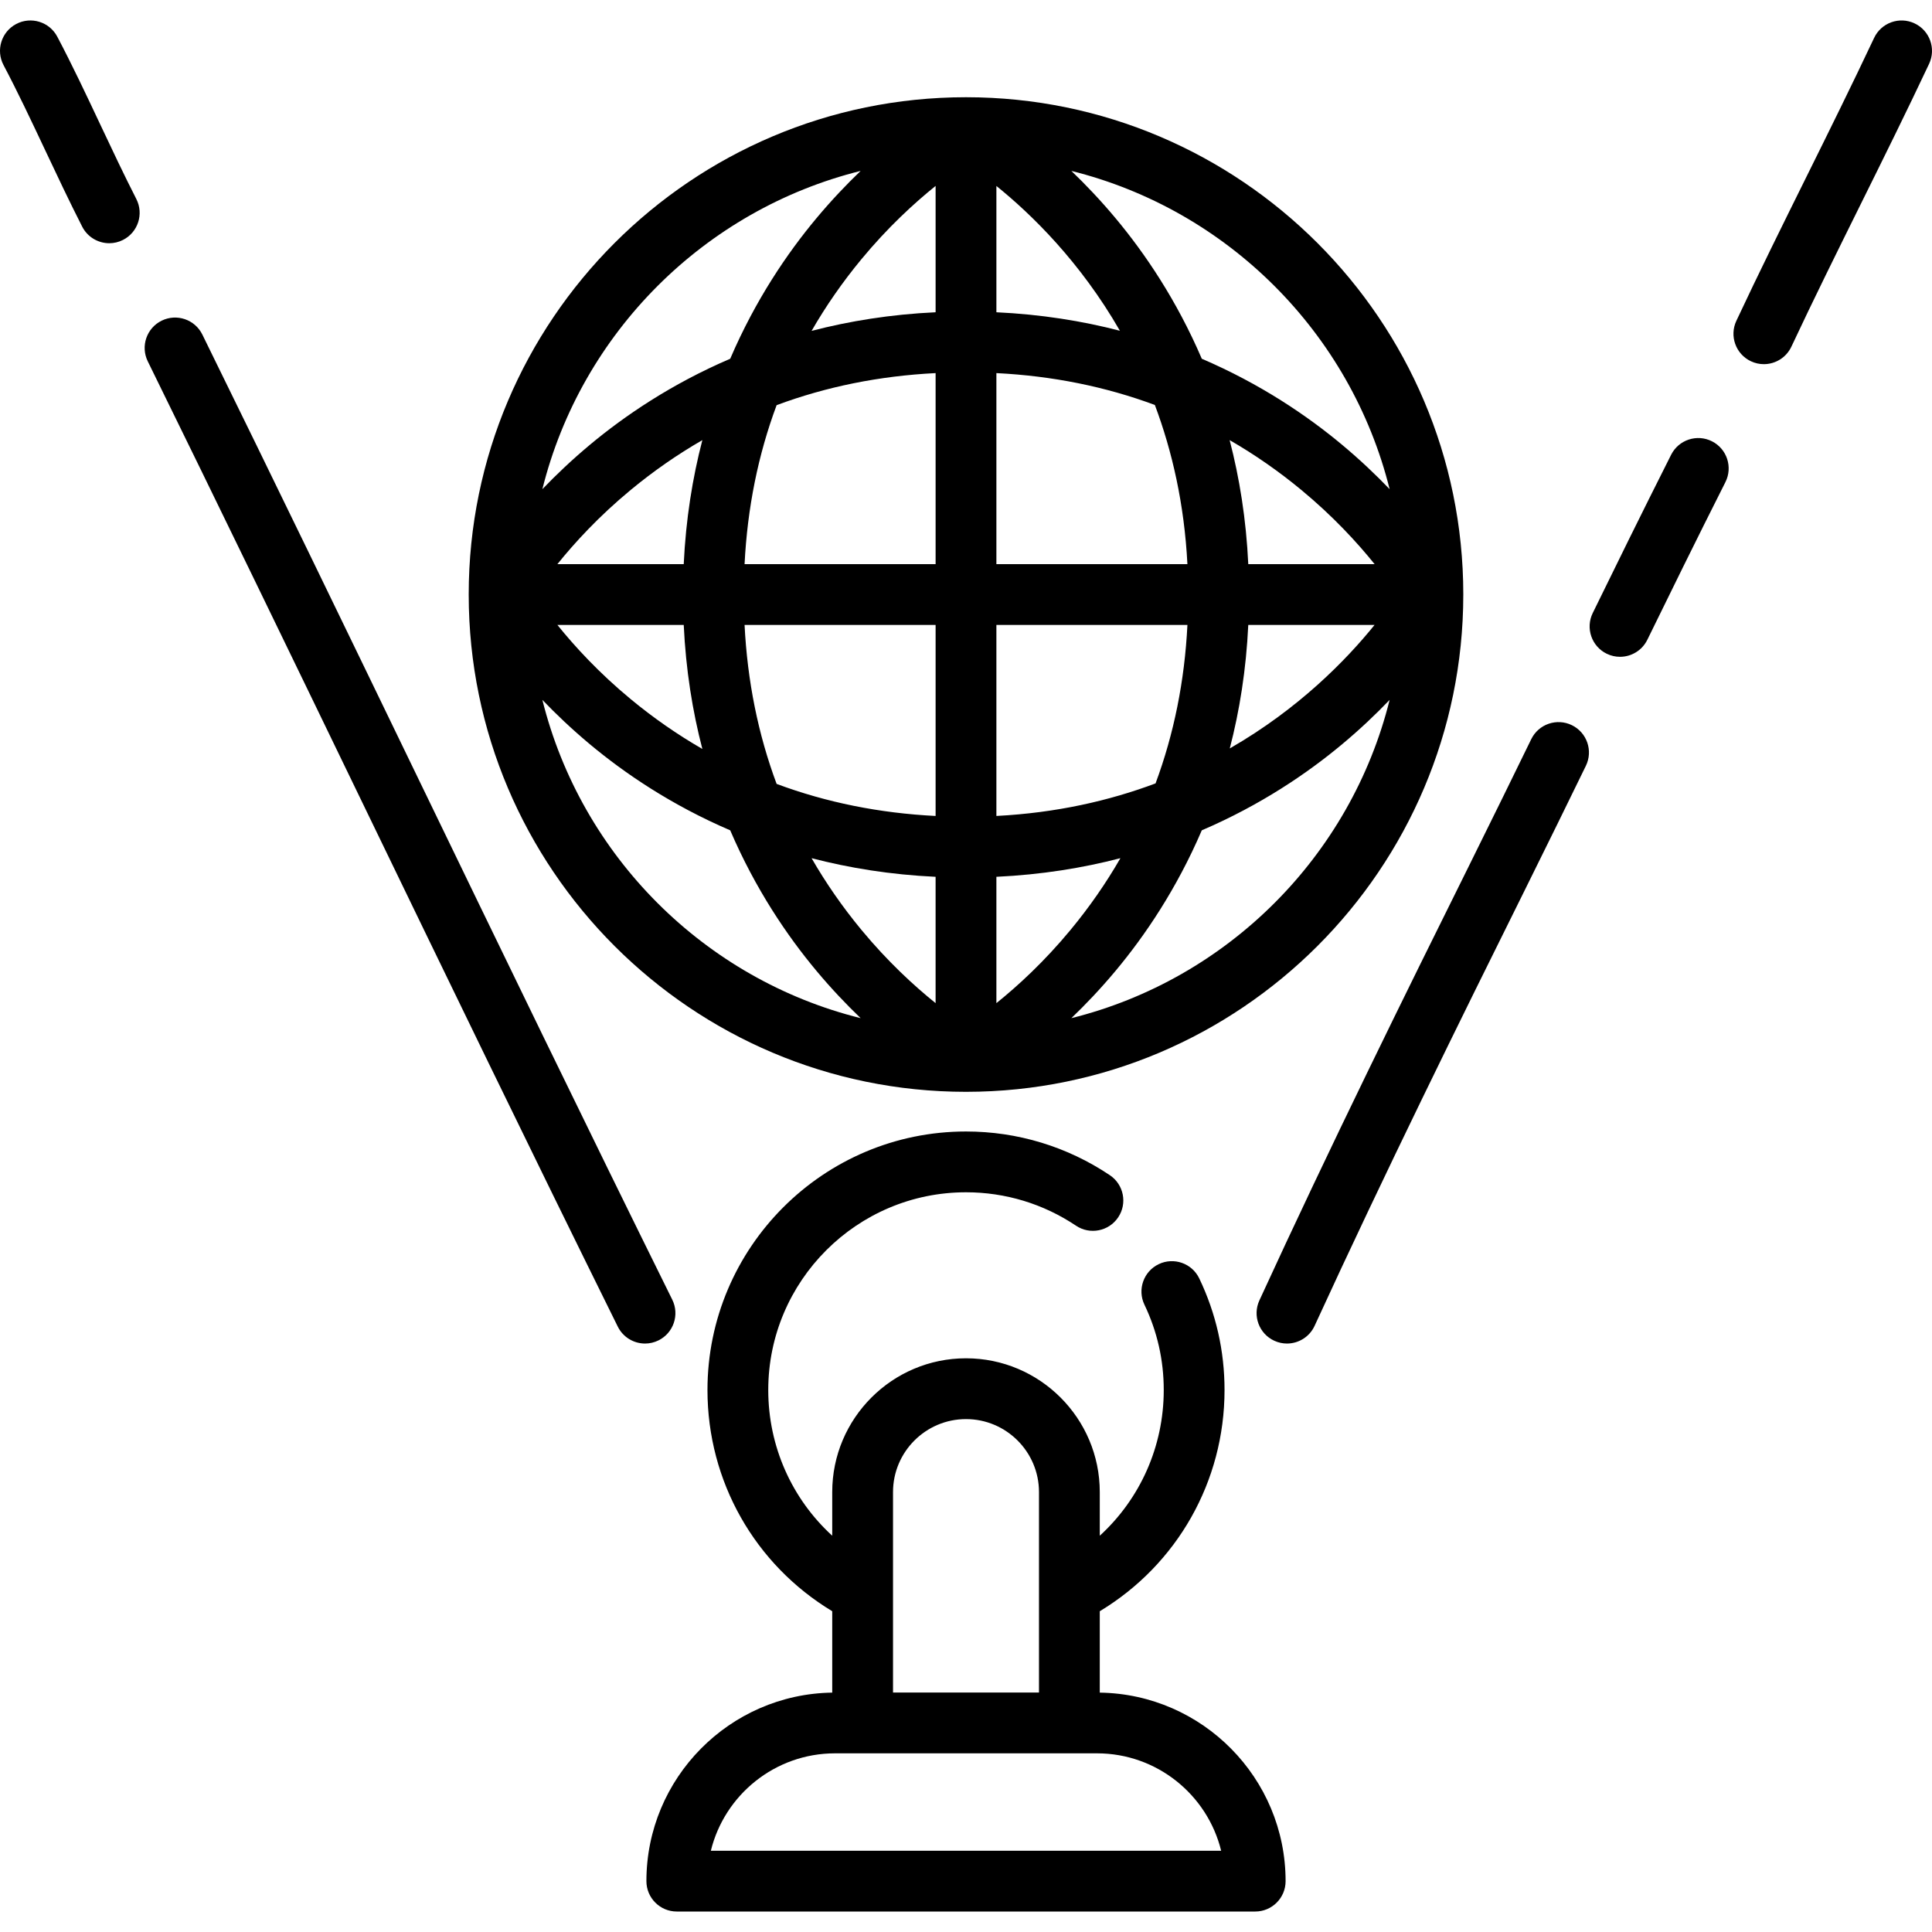
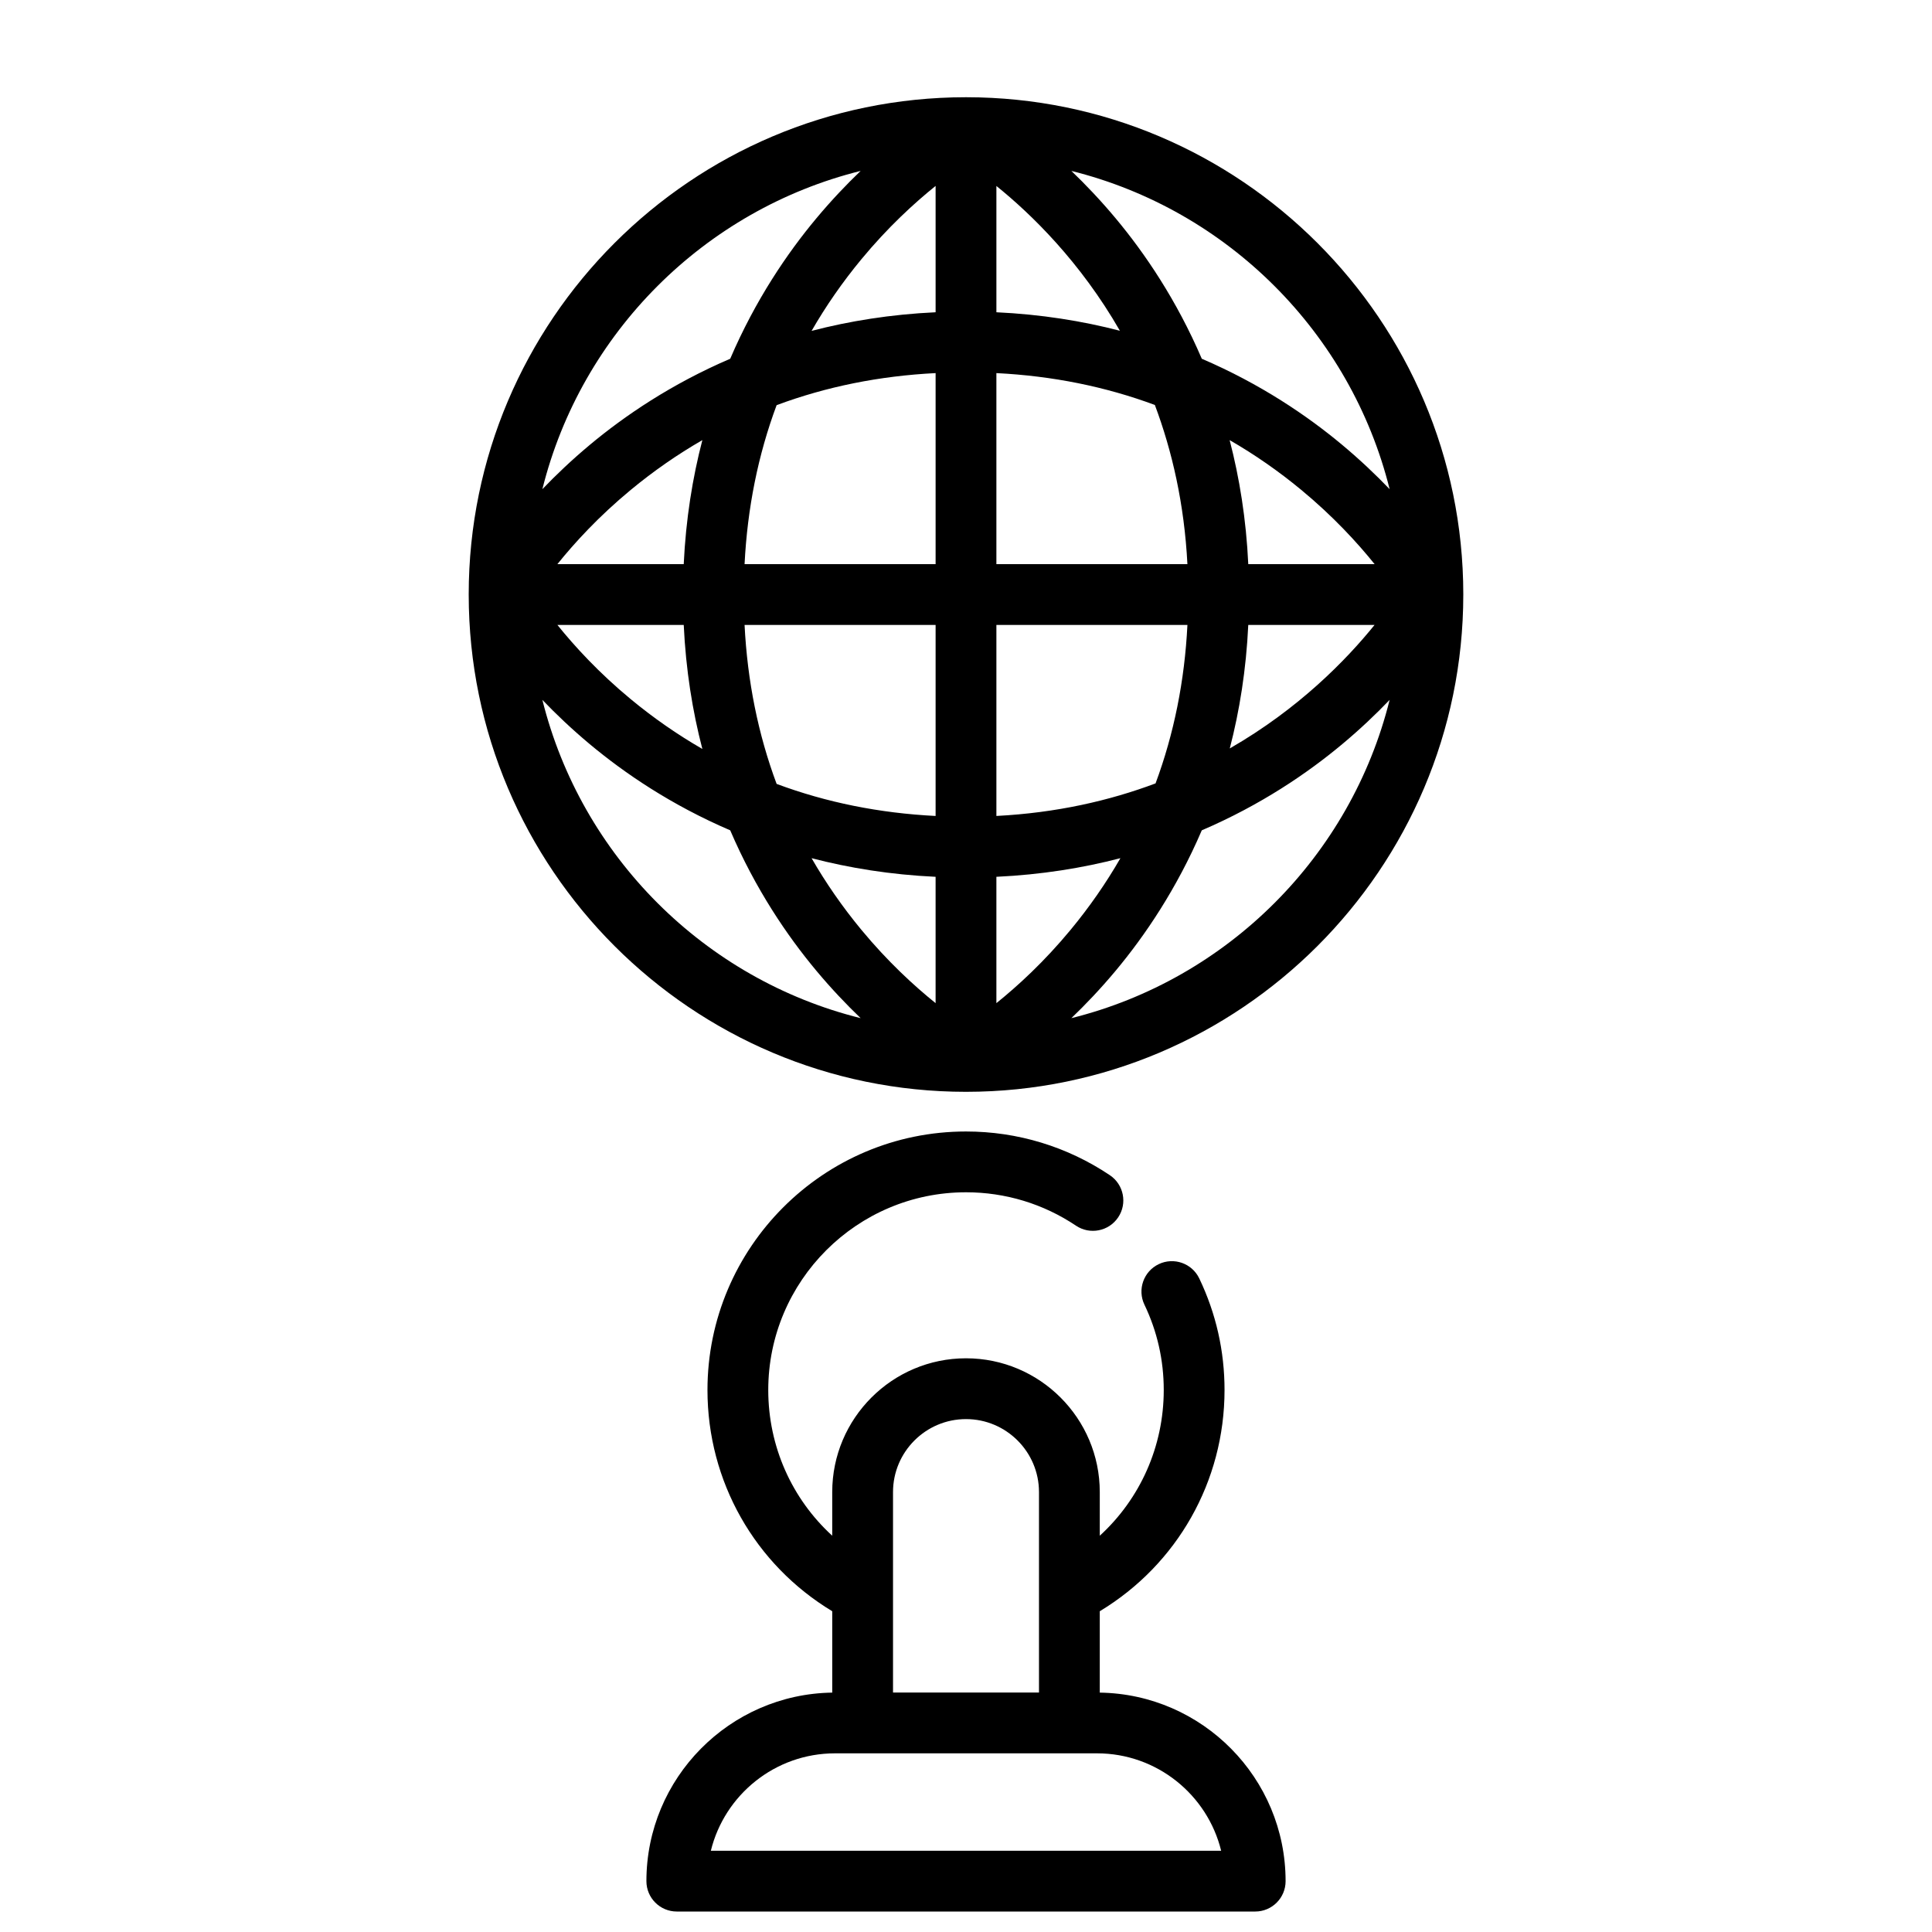
<svg xmlns="http://www.w3.org/2000/svg" fill="#000000" height="800px" width="800px" version="1.1" id="Layer_1" viewBox="0 0 512 512" xml:space="preserve">
  <g>
    <g>
-       <path d="M36.13,52.743c-3.309-6.492-6.495-13.251-9.577-19.787C22.9,25.201,19.119,17.183,15.18,9.721    C13.103,5.786,8.231,4.28,4.296,6.357c-3.934,2.076-5.44,6.949-3.364,10.883c3.77,7.142,7.306,14.644,11.051,22.585    c3.133,6.646,6.373,13.518,9.794,20.232c1.423,2.792,4.251,4.4,7.183,4.4c1.231,0,2.48-0.284,3.65-0.88    C36.574,61.558,38.15,56.707,36.13,52.743z" />
-     </g>
+       </g>
  </g>
  <g>
    <g>
-       <path d="M178.157,344.424c-22.858-46.215-45.782-93.593-67.95-139.409C91.733,166.833,72.63,127.35,53.622,88.66    c-1.961-3.993-6.786-5.641-10.782-3.678c-3.993,1.962-5.639,6.789-3.677,10.782c18.986,38.646,38.079,78.107,56.543,116.267    c22.183,45.848,45.122,93.256,68.012,139.535c1.405,2.841,4.259,4.486,7.227,4.486c1.199,0,2.417-0.268,3.565-0.837    C178.496,353.244,180.129,348.412,178.157,344.424z" />
-     </g>
+       </g>
  </g>
  <g>
    <g>
-       <path d="M507.374,6.194c-4.025-1.895-8.824-0.17-10.717,3.854c-5.832,12.385-12.004,24.841-17.973,36.887    c-6.173,12.459-12.558,25.341-18.537,38.094c-1.888,4.027-0.154,8.824,3.874,10.713c1.105,0.518,2.268,0.764,3.414,0.764    c3.026,0,5.928-1.716,7.299-4.637c5.904-12.593,12.249-25.396,18.384-37.779c6.005-12.117,12.213-24.646,18.113-37.177    C513.126,12.887,511.399,8.089,507.374,6.194z" />
-     </g>
+       </g>
  </g>
  <g>
    <g>
-       <path d="M453.689,116.948c-3.97-2.003-8.814-0.408-10.819,3.563c-7.729,15.322-15.167,30.471-20.782,41.956    c-1.954,3.997-0.297,8.821,3.699,10.774c1.138,0.557,2.345,0.82,3.531,0.82c2.98,0,5.845-1.66,7.243-4.518    c5.594-11.443,13.002-26.534,20.692-41.776C459.255,123.795,457.661,118.952,453.689,116.948z" />
-     </g>
+       </g>
  </g>
  <g>
    <g>
-       <path d="M416.565,192.181c-3.996-1.949-8.821-0.291-10.77,3.707c-4.375,8.968-10.161,20.797-16.112,32.78    c-17.235,34.697-37.194,75.134-55.94,115.967c-1.856,4.042-0.083,8.825,3.961,10.681c1.089,0.499,2.231,0.737,3.355,0.737    c3.049,0,5.968-1.742,7.325-4.695c18.651-40.625,38.545-80.932,55.726-115.522c5.974-12.029,11.776-23.892,16.162-32.883    C422.223,198.953,420.563,194.131,416.565,192.181z" />
-     </g>
+       </g>
  </g>
  <g>
    <g>
      <path d="M387.789,157.486c-0.038-72.607-59.095-131.671-131.701-131.718c-0.03,0-0.06-0.001-0.09-0.001    c-0.026,0-0.052,0.001-0.078,0.001c-72.612,0.045-131.676,59.115-131.707,131.729c0,0.012,0,0.023,0,0.034    c0,0.008,0,0.016,0,0.024c0,0.001,0,0.002,0,0.003c0,0.023,0.001,0.045,0.001,0.067c0.038,72.629,59.128,131.706,131.762,131.72    c0.004,0,0.01,0,0.014,0h0.002c0.006,0,0.012,0.001,0.018,0.001c0.012,0,0.023-0.001,0.034-0.002    c72.626-0.023,131.708-59.095,131.745-131.719c0-0.023,0.001-0.045,0.001-0.068c0,0,0-0.001,0-0.002v-0.002    C387.79,157.531,387.789,157.508,387.789,157.486z M228.08,45.293c-3.783,3.625-7.758,7.8-11.735,12.562    c-7.719,9.244-16.142,21.627-22.831,37.216c-15.59,6.69-27.973,15.112-37.216,22.831c-4.762,3.977-8.939,7.952-12.563,11.734    C154.034,88.241,186.685,55.592,228.08,45.293z M181.195,149.502h-33.48c4.548-5.654,10.984-12.684,19.423-19.661    c6.049-5.001,12.386-9.402,18.994-13.207C183.531,126.621,181.755,137.572,181.195,149.502z M186.132,198.48    c-6.608-3.805-12.946-8.205-18.994-13.207c-8.439-6.978-14.873-14.007-19.422-19.661h33.48    C181.755,177.542,183.531,188.494,186.132,198.48z M143.736,185.477c3.625,3.783,7.8,7.758,12.562,11.735    c9.244,7.719,21.626,16.141,37.216,22.831c6.69,15.591,15.113,27.973,22.831,37.216c3.977,4.762,7.953,8.938,11.735,12.562    C186.685,259.523,154.034,226.873,143.736,185.477z M228.283,246.421c-5.003-6.05-9.403-12.387-13.208-18.995    c9.987,2.602,20.938,4.379,32.869,4.937v33.479C242.29,261.293,235.262,254.858,228.283,246.421z M247.946,216.239    c-14.892-0.749-28.962-3.586-42.132-8.495c-4.909-13.17-7.747-27.239-8.495-42.131h50.627V216.239z M247.946,149.502h-50.627    c0.749-14.892,3.586-28.961,8.495-42.131c13.17-4.909,27.24-7.747,42.132-8.495V149.502z M247.946,82.752    c-11.932,0.56-22.883,2.335-32.869,4.937c3.805-6.608,8.205-12.946,13.208-18.995c6.978-8.439,14.008-14.875,19.661-19.422V82.752    z M264.055,49.284c9.245,7.463,22.204,20.052,32.729,38.368c-9.948-2.582-20.853-4.343-32.729-4.899V49.284z M264.054,98.876    h0.001c14.84,0.745,28.864,3.568,41.995,8.446c4.583,12.218,7.806,26.244,8.627,42.18h-50.623V98.876z M314.681,165.612    c-0.746,14.84-3.568,28.864-8.446,41.996c-12.218,4.584-26.244,7.806-42.18,8.628v-50.624H314.681z M264.054,265.842v-33.48h0.001    c11.931-0.56,22.882-2.335,32.868-4.937c-3.805,6.608-8.205,12.946-13.208,18.995    C276.738,254.859,269.709,261.294,264.054,265.842z M283.922,269.821c3.783-3.625,7.758-7.8,11.734-12.562    c7.718-9.244,16.141-21.626,22.829-37.216c15.591-6.69,27.973-15.112,37.216-22.831c4.762-3.976,8.939-7.952,12.563-11.734    C357.967,226.873,325.316,259.523,283.922,269.821z M330.805,149.502c-0.558-11.931-2.335-22.882-4.937-32.868    c6.608,3.805,12.946,8.205,18.995,13.207c8.439,6.979,14.875,14.008,19.422,19.661H330.805z M364.274,165.612    c-7.463,9.245-20.053,22.206-38.369,32.729c2.582-9.948,4.343-20.853,4.899-32.729H364.274z M355.702,117.902    c-9.244-7.719-21.626-16.142-37.216-22.831c-6.69-15.591-15.112-27.973-22.829-37.216c-3.977-4.762-7.953-8.938-11.734-12.562    c41.394,10.298,74.045,42.948,84.344,84.344C364.64,125.855,360.465,121.878,355.702,117.902z" />
    </g>
  </g>
  <g>
    <g>
      <path d="M291.451,448.562v-21.568c20.515-12.384,33.063-34.41,33.063-58.622c0-10.347-2.254-20.297-6.698-29.574    c-1.923-4.012-6.735-5.705-10.744-3.784c-4.012,1.922-5.706,6.733-3.784,10.744c3.395,7.087,5.117,14.695,5.117,22.614    c0,14.963-6.267,28.836-16.954,38.61v-11.568c0-19.548-15.903-35.451-35.451-35.451c-19.547,0-35.452,15.903-35.452,35.451v11.567    c-10.687-9.774-16.954-23.648-16.954-38.609c0-28.896,23.509-52.405,52.406-52.405c10.435,0,20.514,3.061,29.147,8.852    c3.692,2.479,8.698,1.493,11.176-2.203c2.479-3.693,1.493-8.698-2.203-11.176c-11.296-7.578-24.477-11.583-38.12-11.583    c-37.779,0-68.515,30.736-68.515,68.514c0,24.212,12.548,46.238,33.063,58.622v21.568c-27.22,0.395-49.245,22.647-49.245,49.959    c0,4.448,3.605,8.055,8.055,8.055h153.282c4.449,0,8.055-3.606,8.055-8.055C340.696,471.209,318.671,448.957,291.451,448.562z     M236.659,422.266L236.659,422.266l0-26.849c0-10.665,8.677-19.341,19.342-19.341c10.665,0,19.341,8.677,19.341,19.341v26.849    v26.279h-38.683V422.266z M188.382,490.466c3.622-14.799,16.999-25.813,32.899-25.813h7.322h54.793h7.322    c15.9,0,29.276,11.014,32.899,25.813H188.382z" />
    </g>
  </g>
</svg>